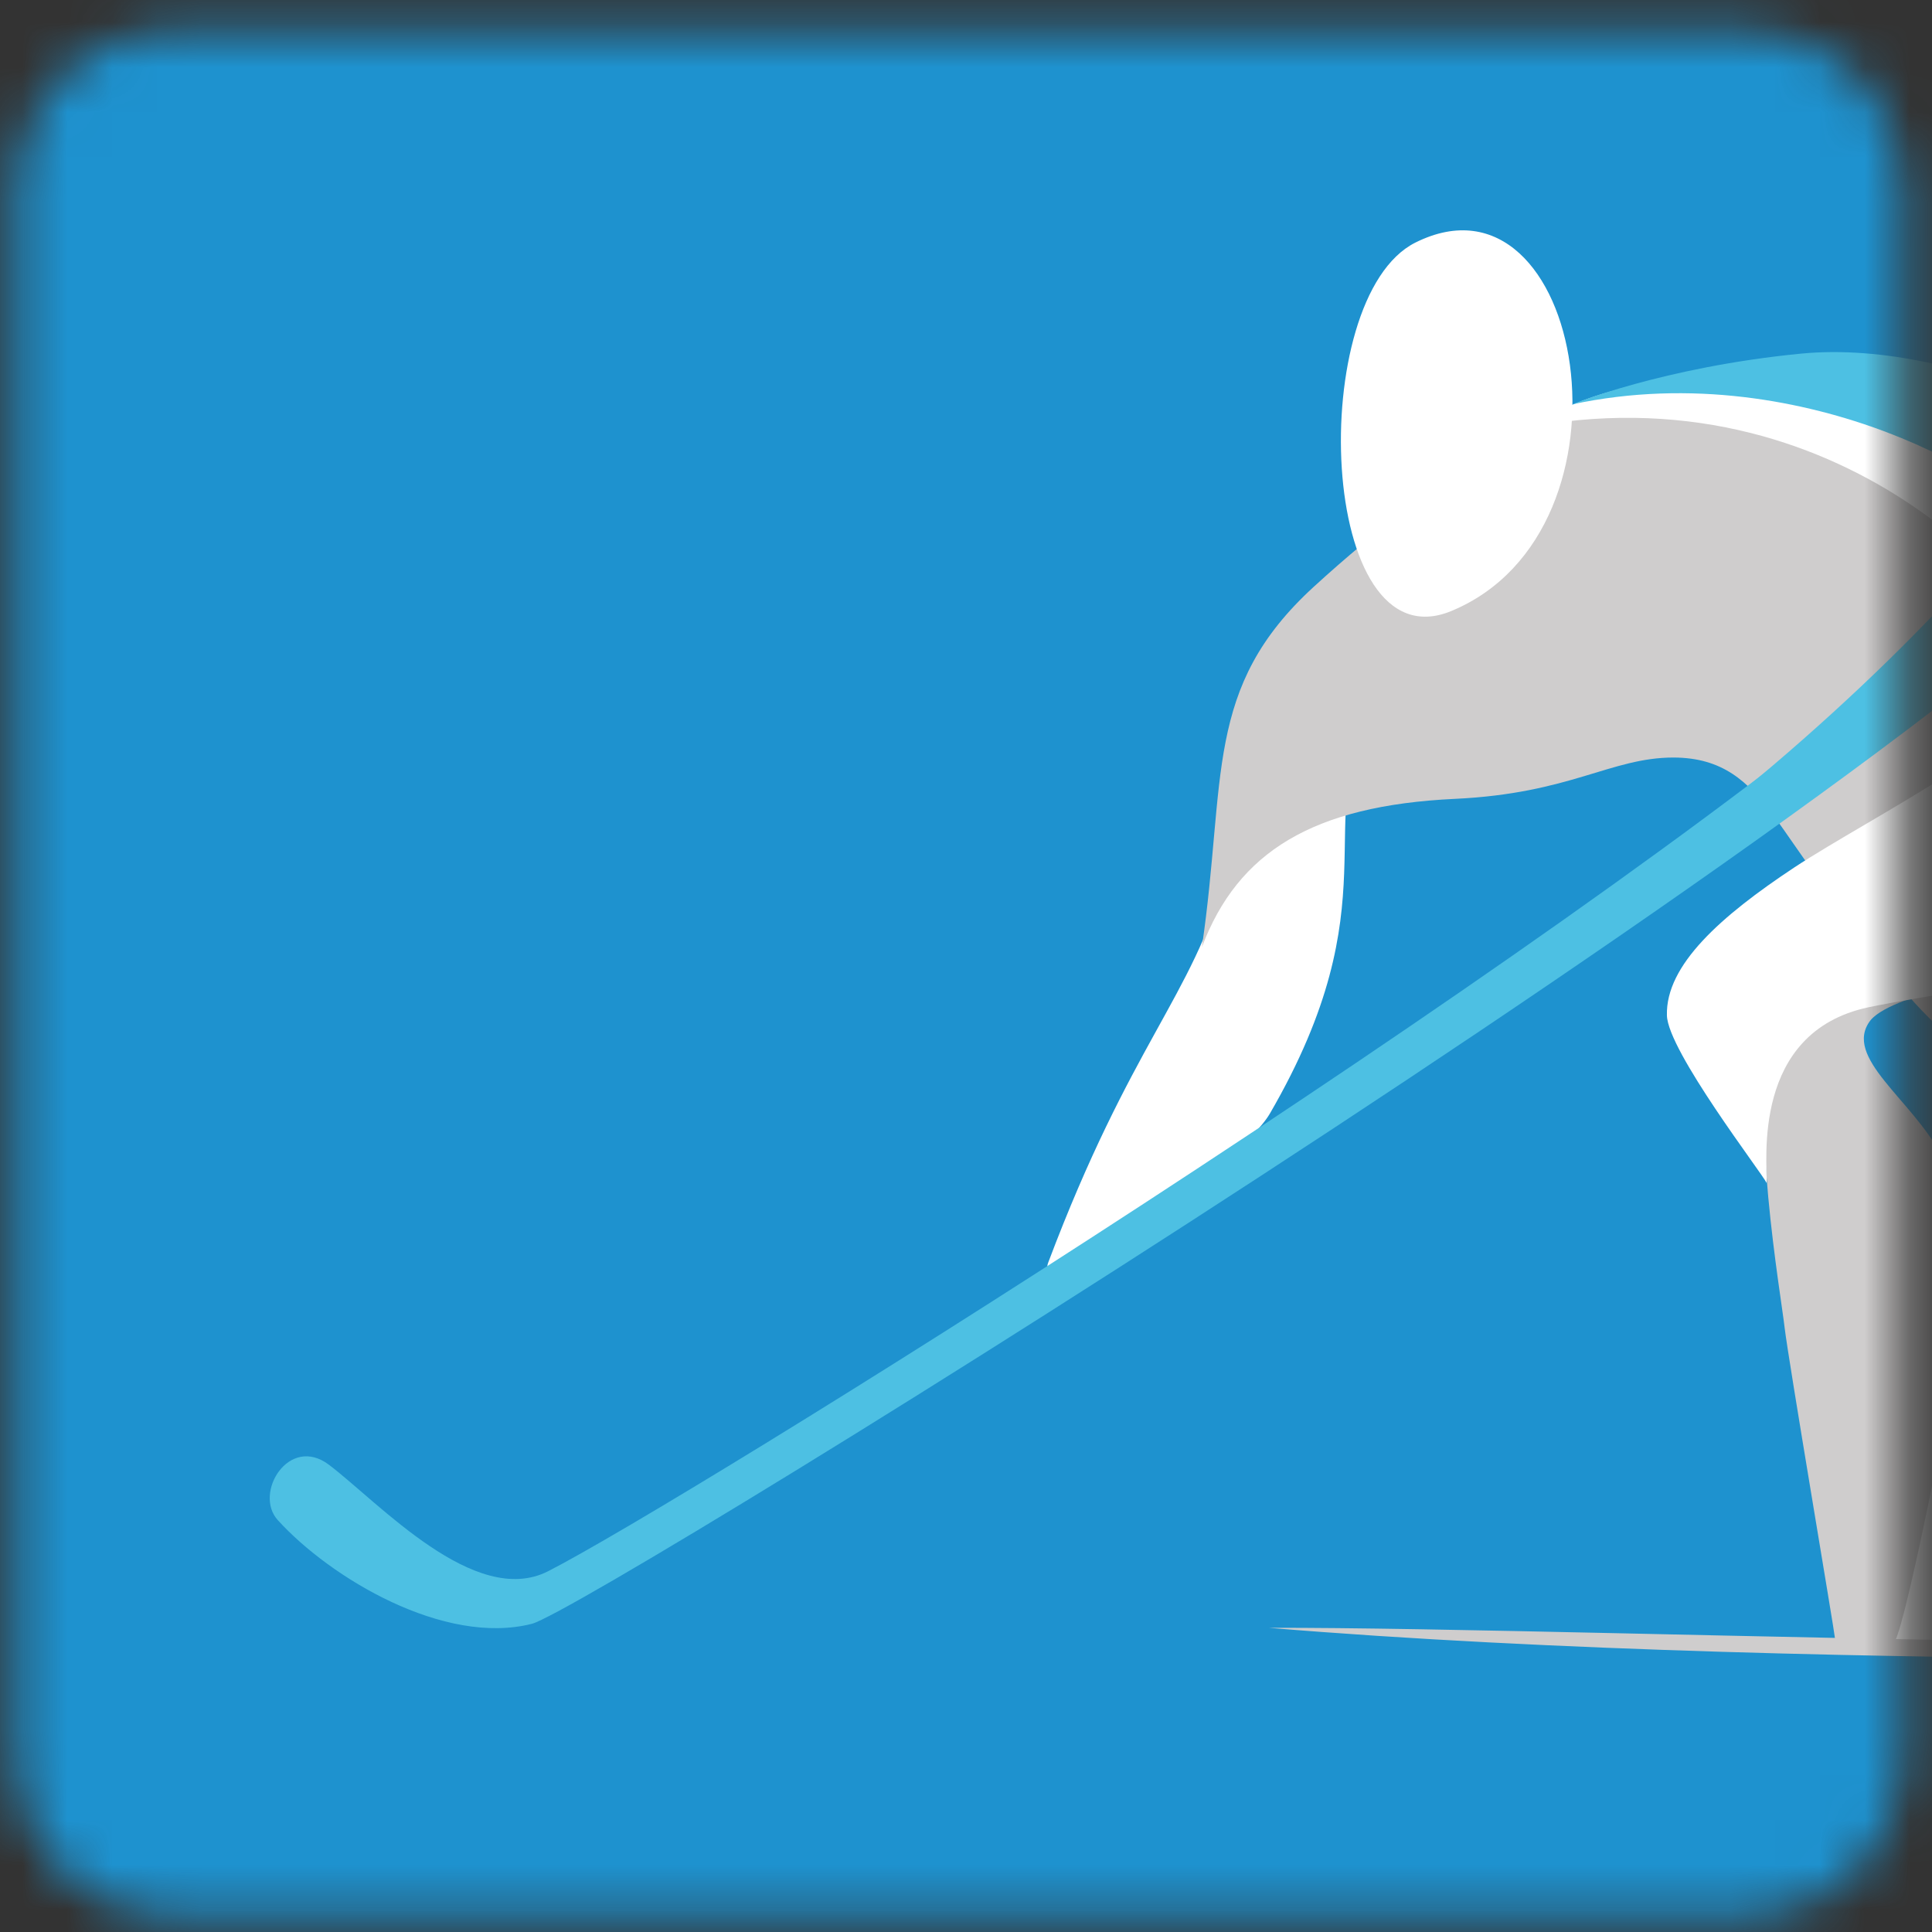
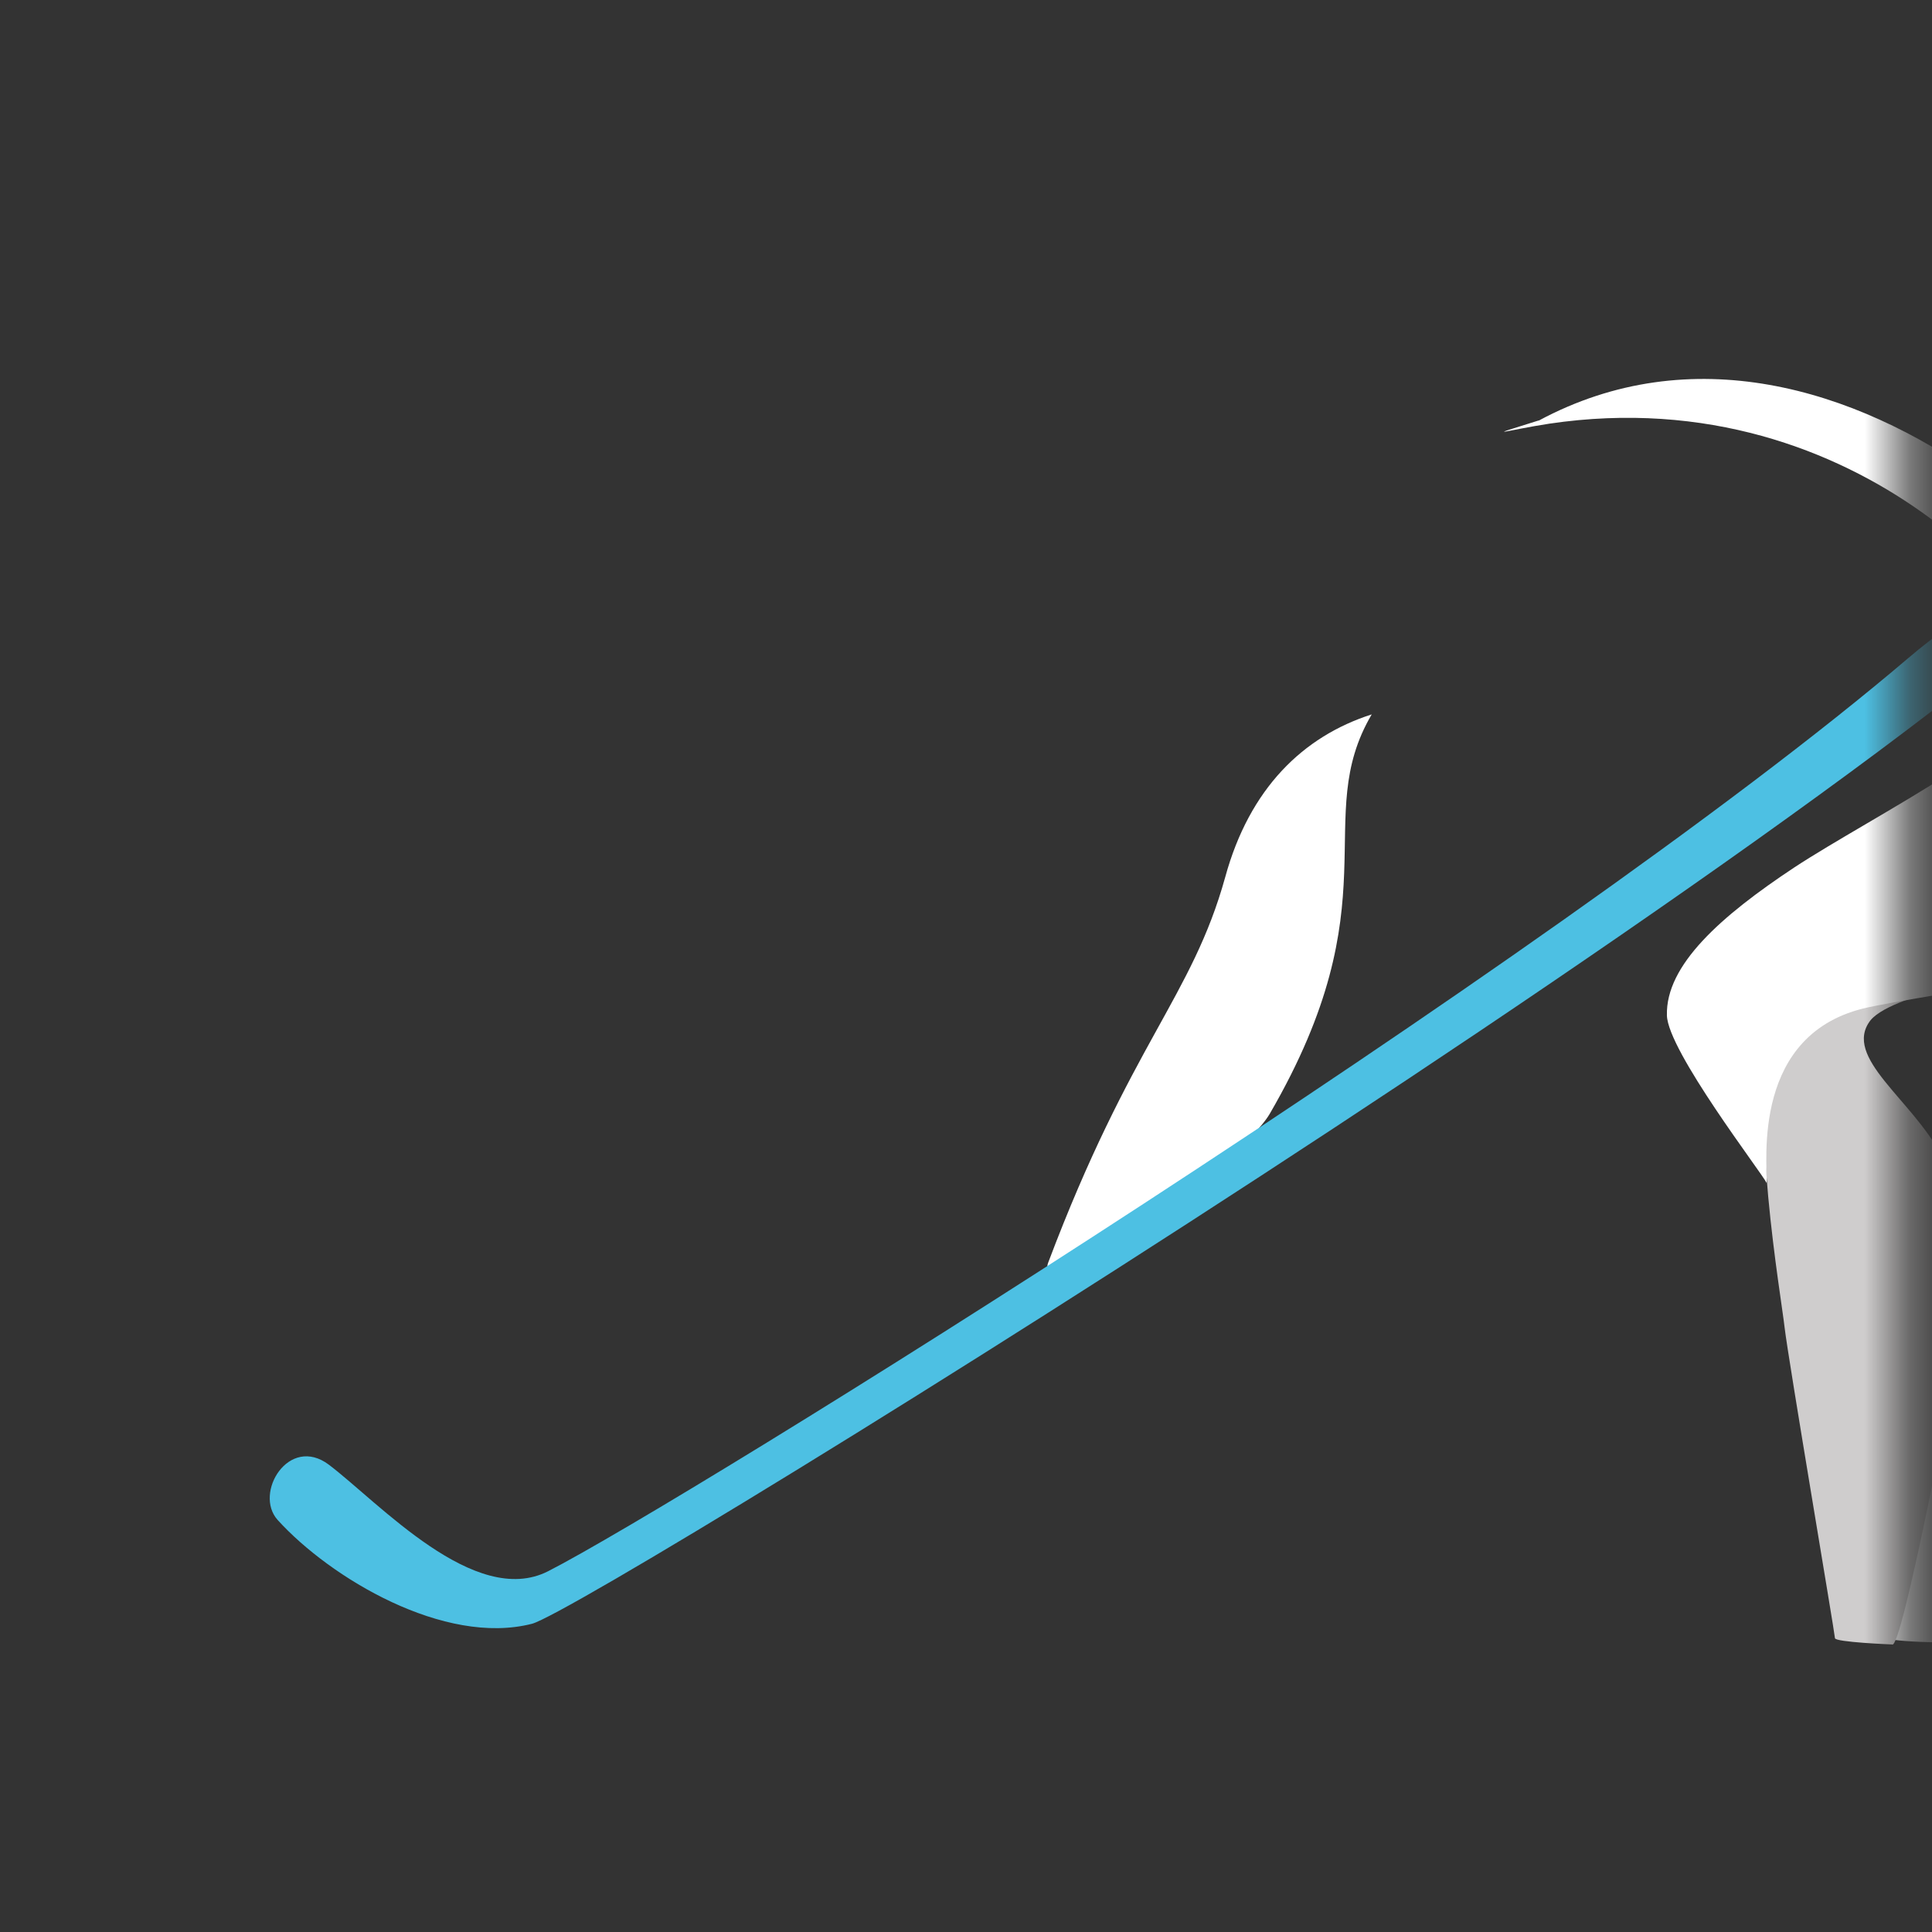
<svg xmlns="http://www.w3.org/2000/svg" width="43" height="43" viewBox="0 0 43 43" fill="none">
  <rect x="0" y="0" width="43" height="43" fill="#333333" stroke="none" />
  <mask id="mask0_718_4422" style="mask-type:luminance" maskUnits="userSpaceOnUse" x="0" y="0" width="43" height="43">
    <path d="M38.85 0.66H3.85C1.917 0.66 0.35 2.227 0.35 4.16V39.16C0.35 41.093 1.917 42.66 3.85 42.66H38.85C40.783 42.66 42.35 41.093 42.35 39.16V4.16C42.35 2.227 40.783 0.66 38.85 0.66Z" fill="white" />
  </mask>
  <g mask="url(#mask0_718_4422)">
-     <path d="M86.56 -27H-23V50.47H86.56V-27Z" fill="#1E92CF" />
    <path d="M43.02 32.06C43.57 35.03 45.61 36.49 46.15 36.5C46.69 36.5 42.16 36.68 41.86 36.42C41.56 36.17 43.02 32.43 43.02 32.06Z" fill="white" />
    <path d="M30.53 15.9C29.16 18.23 31.02 20.04 28.26 24.79C27.58 25.95 22.97 29.05 23.33 28.1C25.17 23.22 26.53 22.19 27.27 19.52C27.81 17.55 29 16.39 30.53 15.9Z" fill="white" />
-     <path d="M48.01 25.71C44.3 24.59 41.75 21.63 41.81 21.05C39.51 18.93 39.42 16.87 37.25 16.86C35.85 16.86 34.96 17.66 32.38 17.78C29.22 17.93 27.55 18.96 26.75 21.08C27.3 17.32 26.78 15.31 29.24 13.06C40.9 2.4 46.07 12.97 47.16 15.73C48.5 19.15 46.72 20.18 53.16 24.25C53.27 24.32 53.36 24.4 53.46 24.47C57.53 27.22 60.85 30.61 62.94 33.52C64.26 35.35 63.92 36.85 60.99 36.84C58.85 36.84 40.73 37.27 28.24 36.23C35.53 36.21 57.96 37.17 61.44 36.03C62.93 35.54 62.95 34.46 62.26 33.52C60.2 30.72 54.65 27.73 48 25.72L48.01 25.71Z" fill="#CFCDCD" />
    <path d="M43.57 30.13C43.86 28.57 43.89 27.05 43.21 25.72C42.56 24.47 41 23.53 41.63 22.71C42.18 22.04 45.24 21.65 44.44 21.62C40.52 21.49 39.57 23.06 39.5 23.31C38.89 24.52 39.65 28.9 39.72 29.55C39.8 30.24 40.84 36.37 40.84 36.46C40.84 36.55 42.11 36.6 42.11 36.6C42.32 36.79 43.5 30.55 43.58 30.12L43.57 30.13Z" fill="#CFCDCD" />
    <path d="M34.24 9.36C32.89 9.78 33.56 9.57 34.48 9.43C41.49 8.39 45.84 13.86 45.7 15.01C45.54 16.27 41.66 18.17 39.93 19.31C38.3 20.39 37.07 21.48 37.1 22.6C37.12 23.39 39.21 26.1 39.32 26.33C39.34 25.88 38.97 22.98 41.58 22.42C42.73 22.18 45.3 21.8 46.21 21.63C48.89 21.14 49.52 20.19 49.24 17.72C48.77 13.67 41.01 5.73 34.25 9.36H34.24Z" fill="white" />
-     <path d="M44.86 11.42C44.41 12.47 40.48 16.52 36.58 19.29C35.93 19.75 48.67 12.62 48.31 10.79C48.15 9.98 43.73 7.52 40.09 7.87C37.01 8.17 34.99 9 34.99 9C40.31 7.86 45.05 10.99 44.86 11.41V11.42Z" fill="#4DC0E3" />
-     <path d="M31.5 5.4C29.05 6.63 29.32 14.83 32.3 13.6C36.67 11.79 35.24 3.53 31.5 5.4Z" fill="white" />
    <path d="M48.34 10.89C47.68 11.84 44.86 12.61 42.48 14.64C34.51 21.43 15.18 33.45 12.2 34.97C10.57 35.8 8.43 33.44 7.32 32.6C6.43 31.93 5.64 33.23 6.18 33.83C7.35 35.12 9.89 36.64 11.84 36.14C13.17 35.8 45.93 15.48 48.34 10.89Z" fill="#4DC0E3" />
  </g>
</svg>